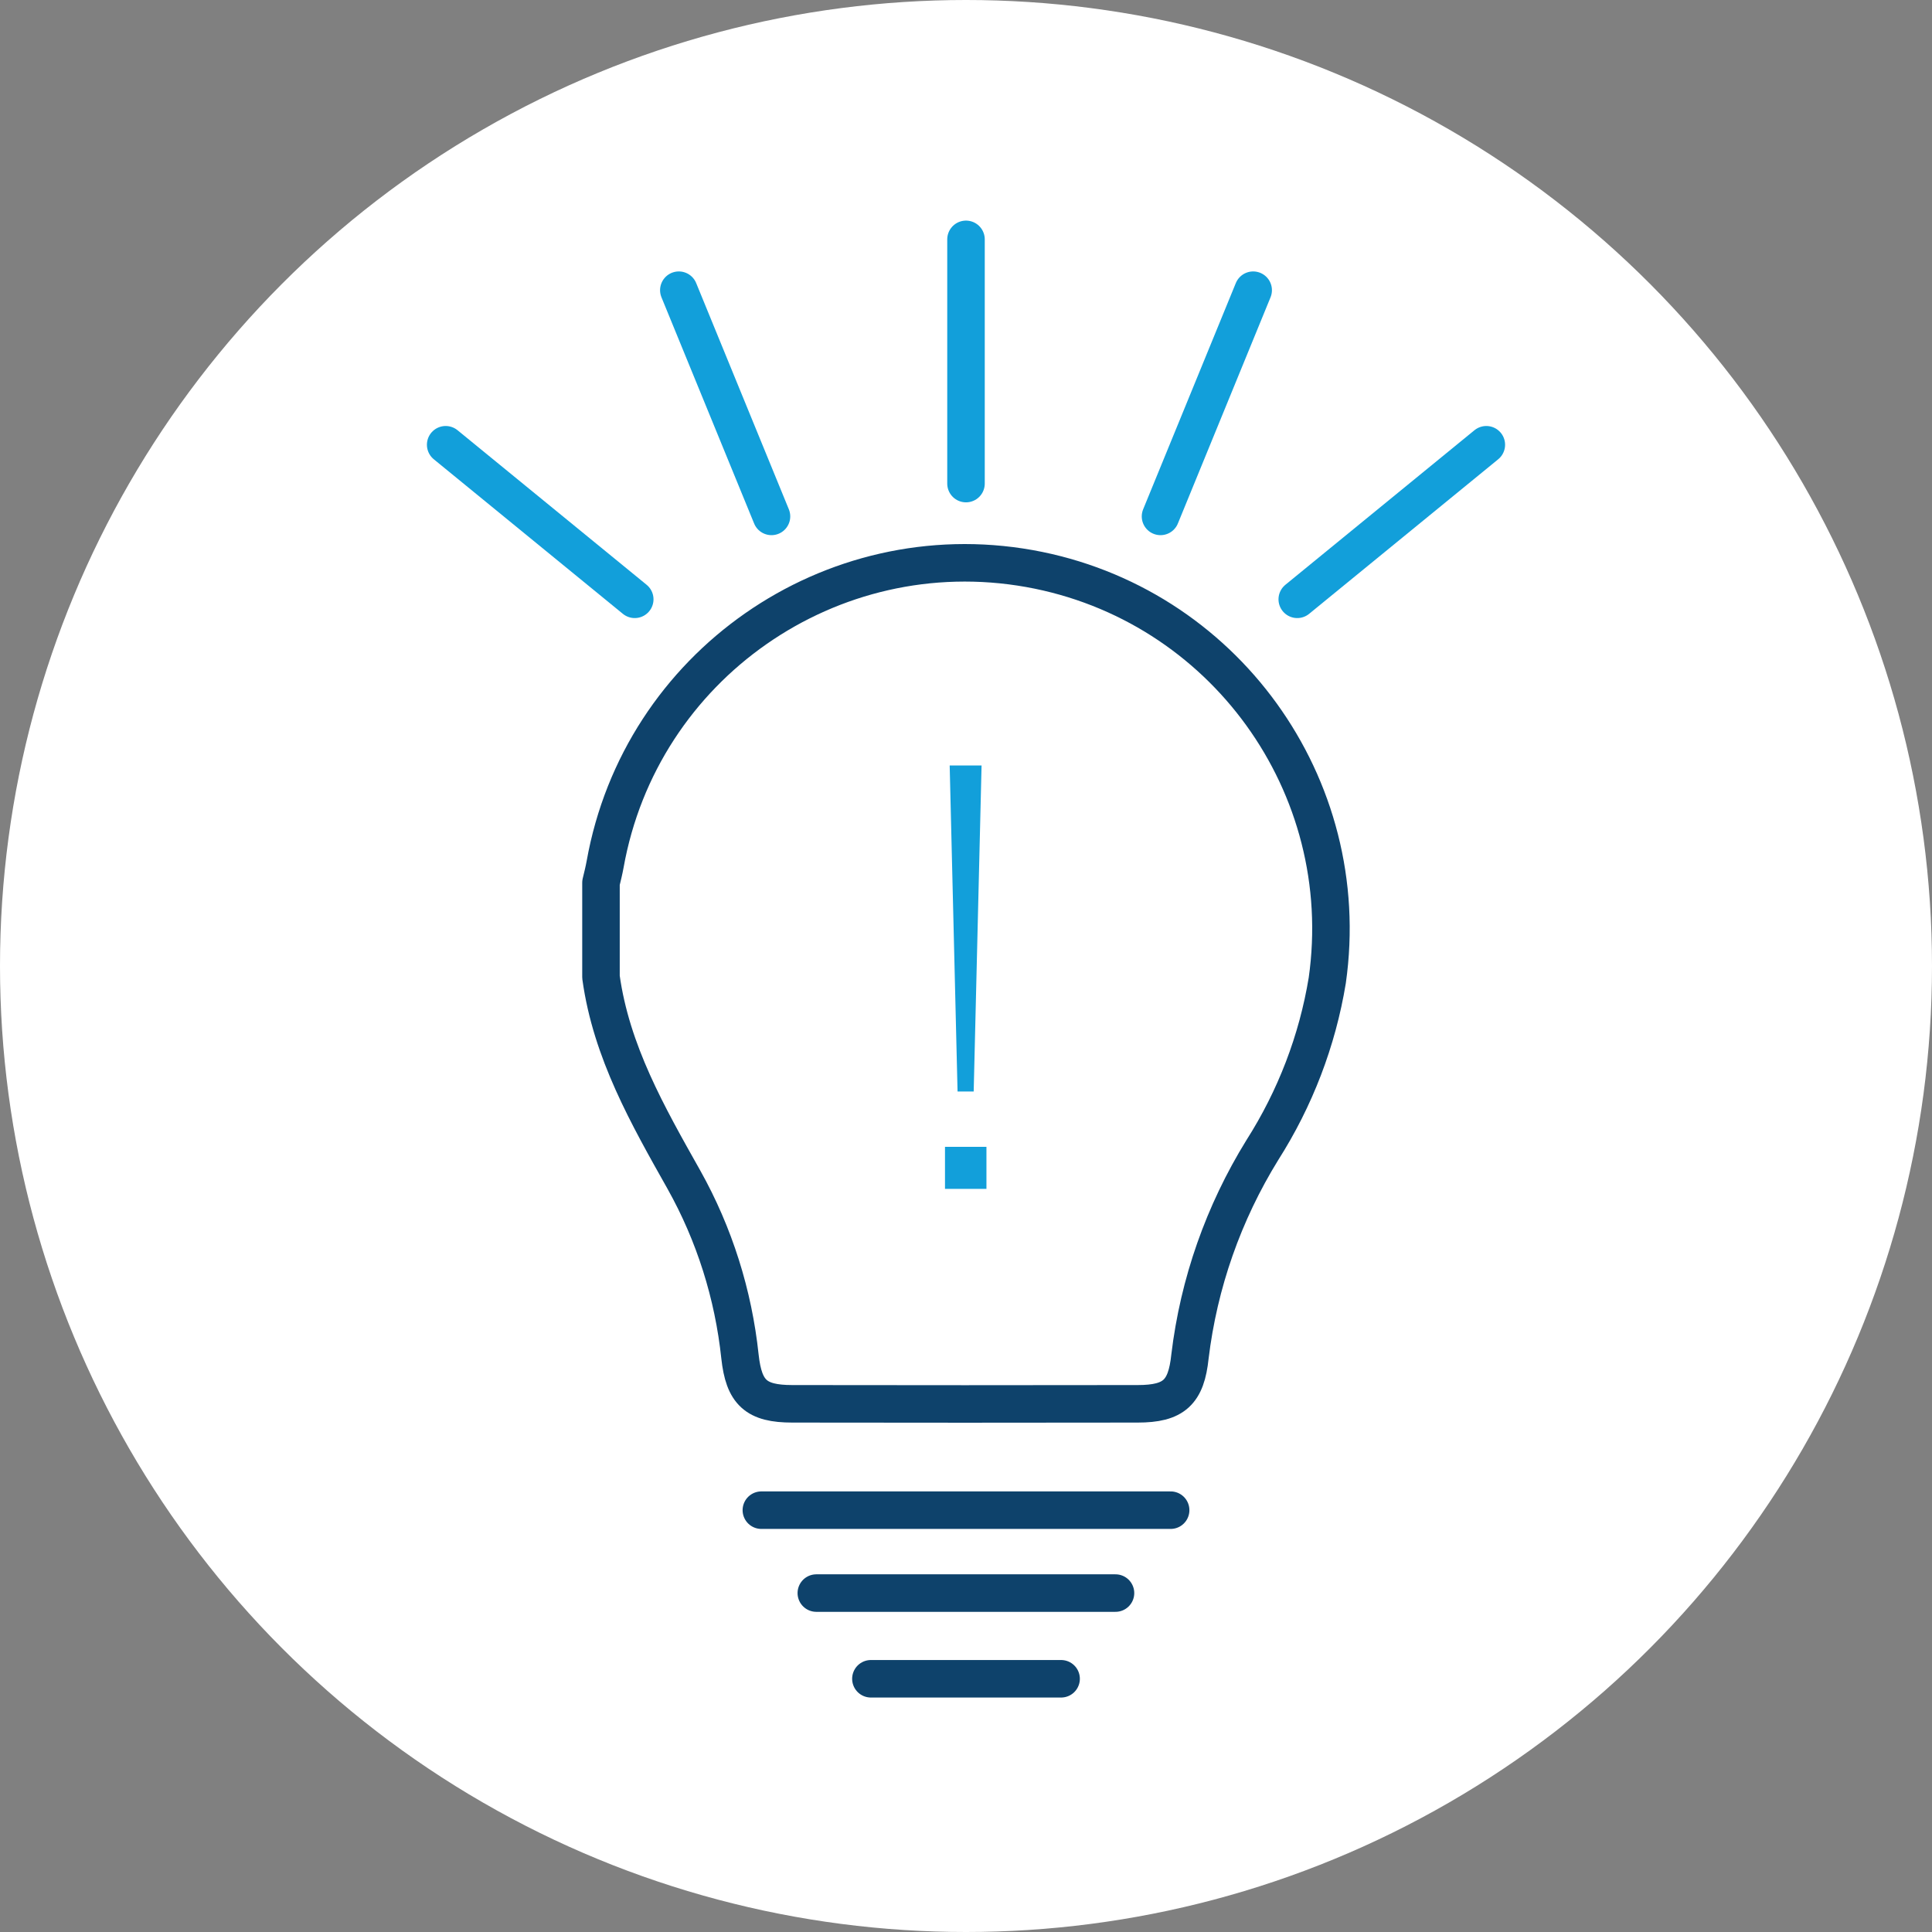
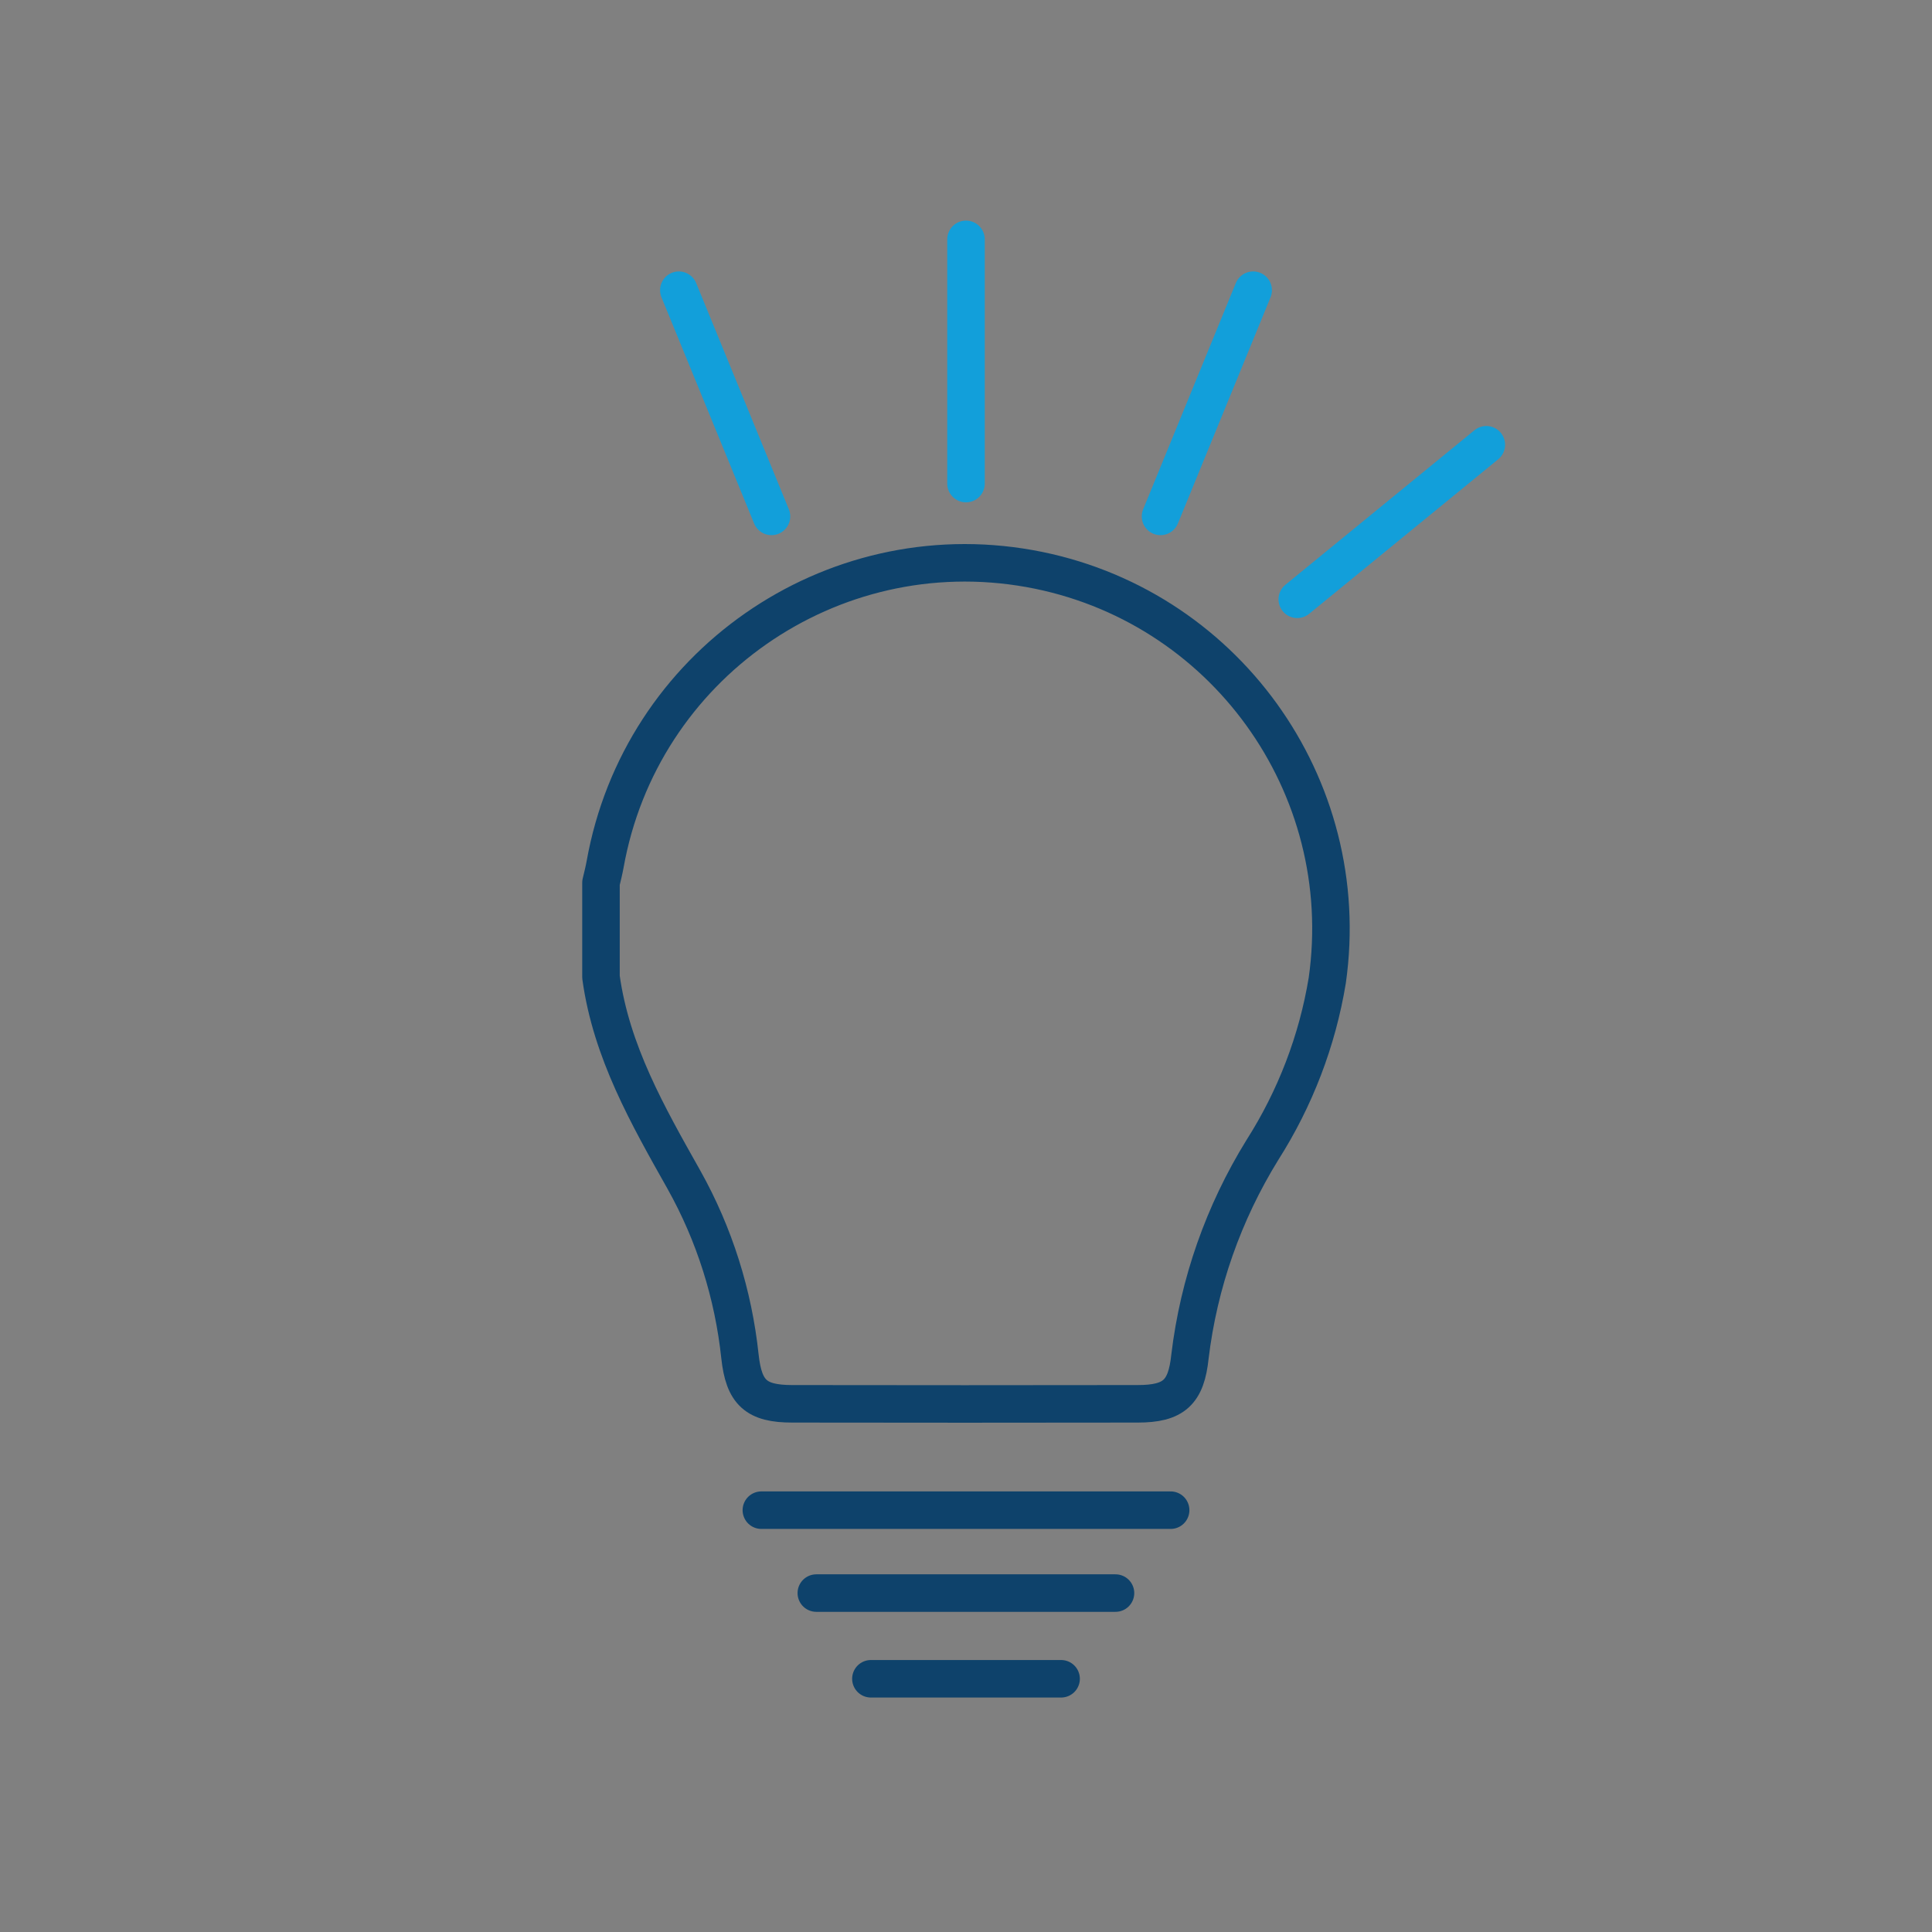
<svg xmlns="http://www.w3.org/2000/svg" version="1.1" id="Layer_1" x="0px" y="0px" width="103px" height="103px" viewBox="0 0 103 103" enable-background="new 0 0 103 103" xml:space="preserve">
  <rect x="0" y="0" width="103" height="103" fill="#808080" stroke="none" />
  <g id="Group_3150" transform="translate(-808 -1550)">
-     <circle id="Ellipse_23" fill="#FFFFFF" cx="859.5" cy="1601.5" r="51.5" />
    <g id="Group_3149">
      <line id="Line_54" fill="none" stroke="#0E426B" stroke-width="2" stroke-linecap="round" stroke-linejoin="round" x1="864.57" y1="1639.5" x2="854.43" y2="1639.5" />
      <g id="Group_3143" transform="translate(-49 4.051)">
        <path id="Path_2529" fill="none" stroke="#0E426B" stroke-width="2" stroke-linecap="round" stroke-linejoin="round" d="     M889.04,1598.04v-5.03c0.08-0.33,0.16-0.65,0.22-0.98c1.89-10.6,12.02-17.66,22.62-15.77c10.34,1.85,17.36,11.56,15.88,21.96     c-0.53,3.22-1.71,6.29-3.46,9.04c-2.07,3.35-3.39,7.1-3.86,11.01c-0.2,1.91-0.85,2.52-2.79,2.52c-6.13,0.01-12.27,0.01-18.41,0     c-1.94,0-2.58-0.6-2.79-2.52c-0.35-3.31-1.36-6.52-2.99-9.43C891.54,1605.43,889.59,1602.02,889.04,1598.04z" />
        <line id="Line_52" fill="none" stroke="#0E426B" stroke-width="2" stroke-linecap="round" stroke-linejoin="round" x1="919.41" y1="1626.46" x2="897.59" y2="1626.46" />
        <line id="Line_53" fill="none" stroke="#0E426B" stroke-width="2" stroke-linecap="round" stroke-linejoin="round" x1="916.47" y1="1630.88" x2="900.52" y2="1630.88" />
        <line id="Line_55" fill="none" stroke="#129FDA" stroke-width="2" stroke-linecap="round" stroke-linejoin="round" x1="908.5" y1="1571.73" x2="908.5" y2="1558.71" />
        <line id="Line_56" fill="none" stroke="#129FDA" stroke-width="2" stroke-linecap="round" stroke-linejoin="round" x1="926.16" y1="1577.9" x2="936.24" y2="1569.66" />
-         <line id="Line_57" fill="none" stroke="#129FDA" stroke-width="2" stroke-linecap="round" stroke-linejoin="round" x1="890.84" y1="1577.9" x2="880.76" y2="1569.66" />
        <line id="Line_58" fill="none" stroke="#129FDA" stroke-width="2" stroke-linecap="round" stroke-linejoin="round" x1="918.87" y1="1573.48" x2="923.81" y2="1561.42" />
        <line id="Line_59" fill="none" stroke="#129FDA" stroke-width="2" stroke-linecap="round" stroke-linejoin="round" x1="898.13" y1="1573.48" x2="893.19" y2="1561.42" />
-         <path id="Path_2530" fill="#129FDA" d="M907.38,1607.09h2.21v2.24h-2.21V1607.09z M908.05,1604.14l-0.42-17.38h1.7l-0.42,17.38     H908.05z" />
      </g>
    </g>
  </g>
  <g>
</g>
  <g>
</g>
  <g>
</g>
  <g>
</g>
  <g>
</g>
  <g>
</g>
</svg>